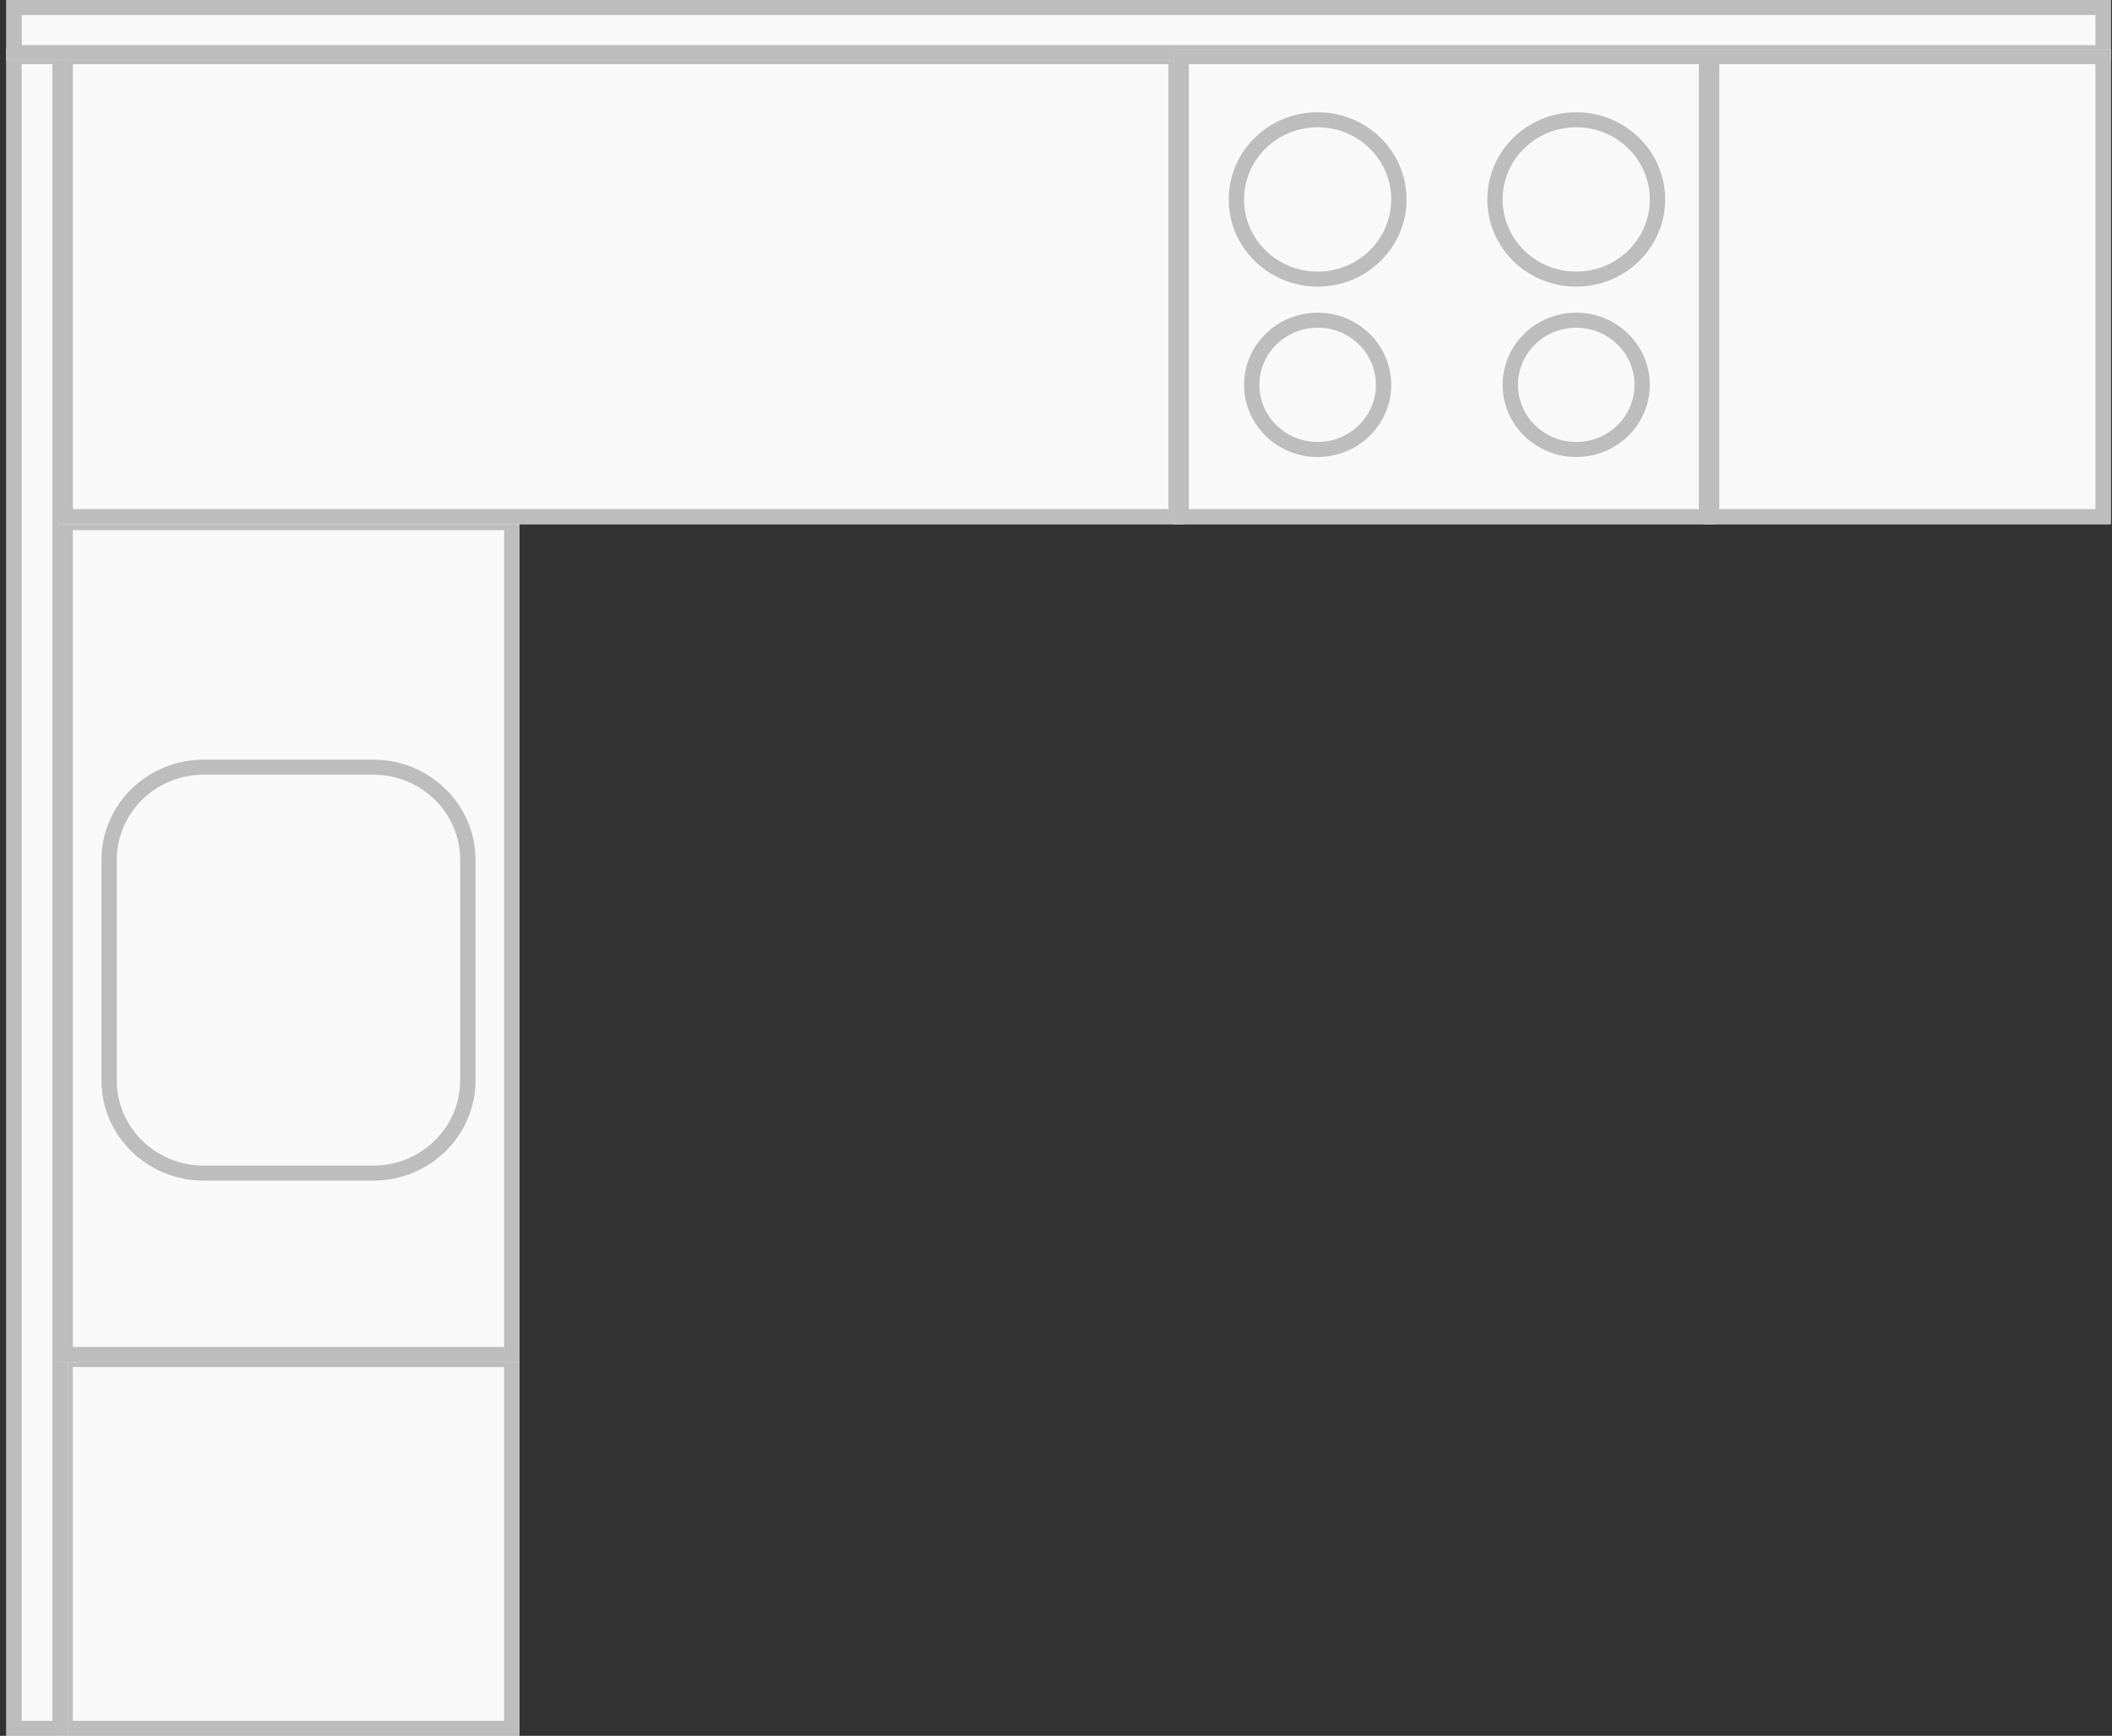
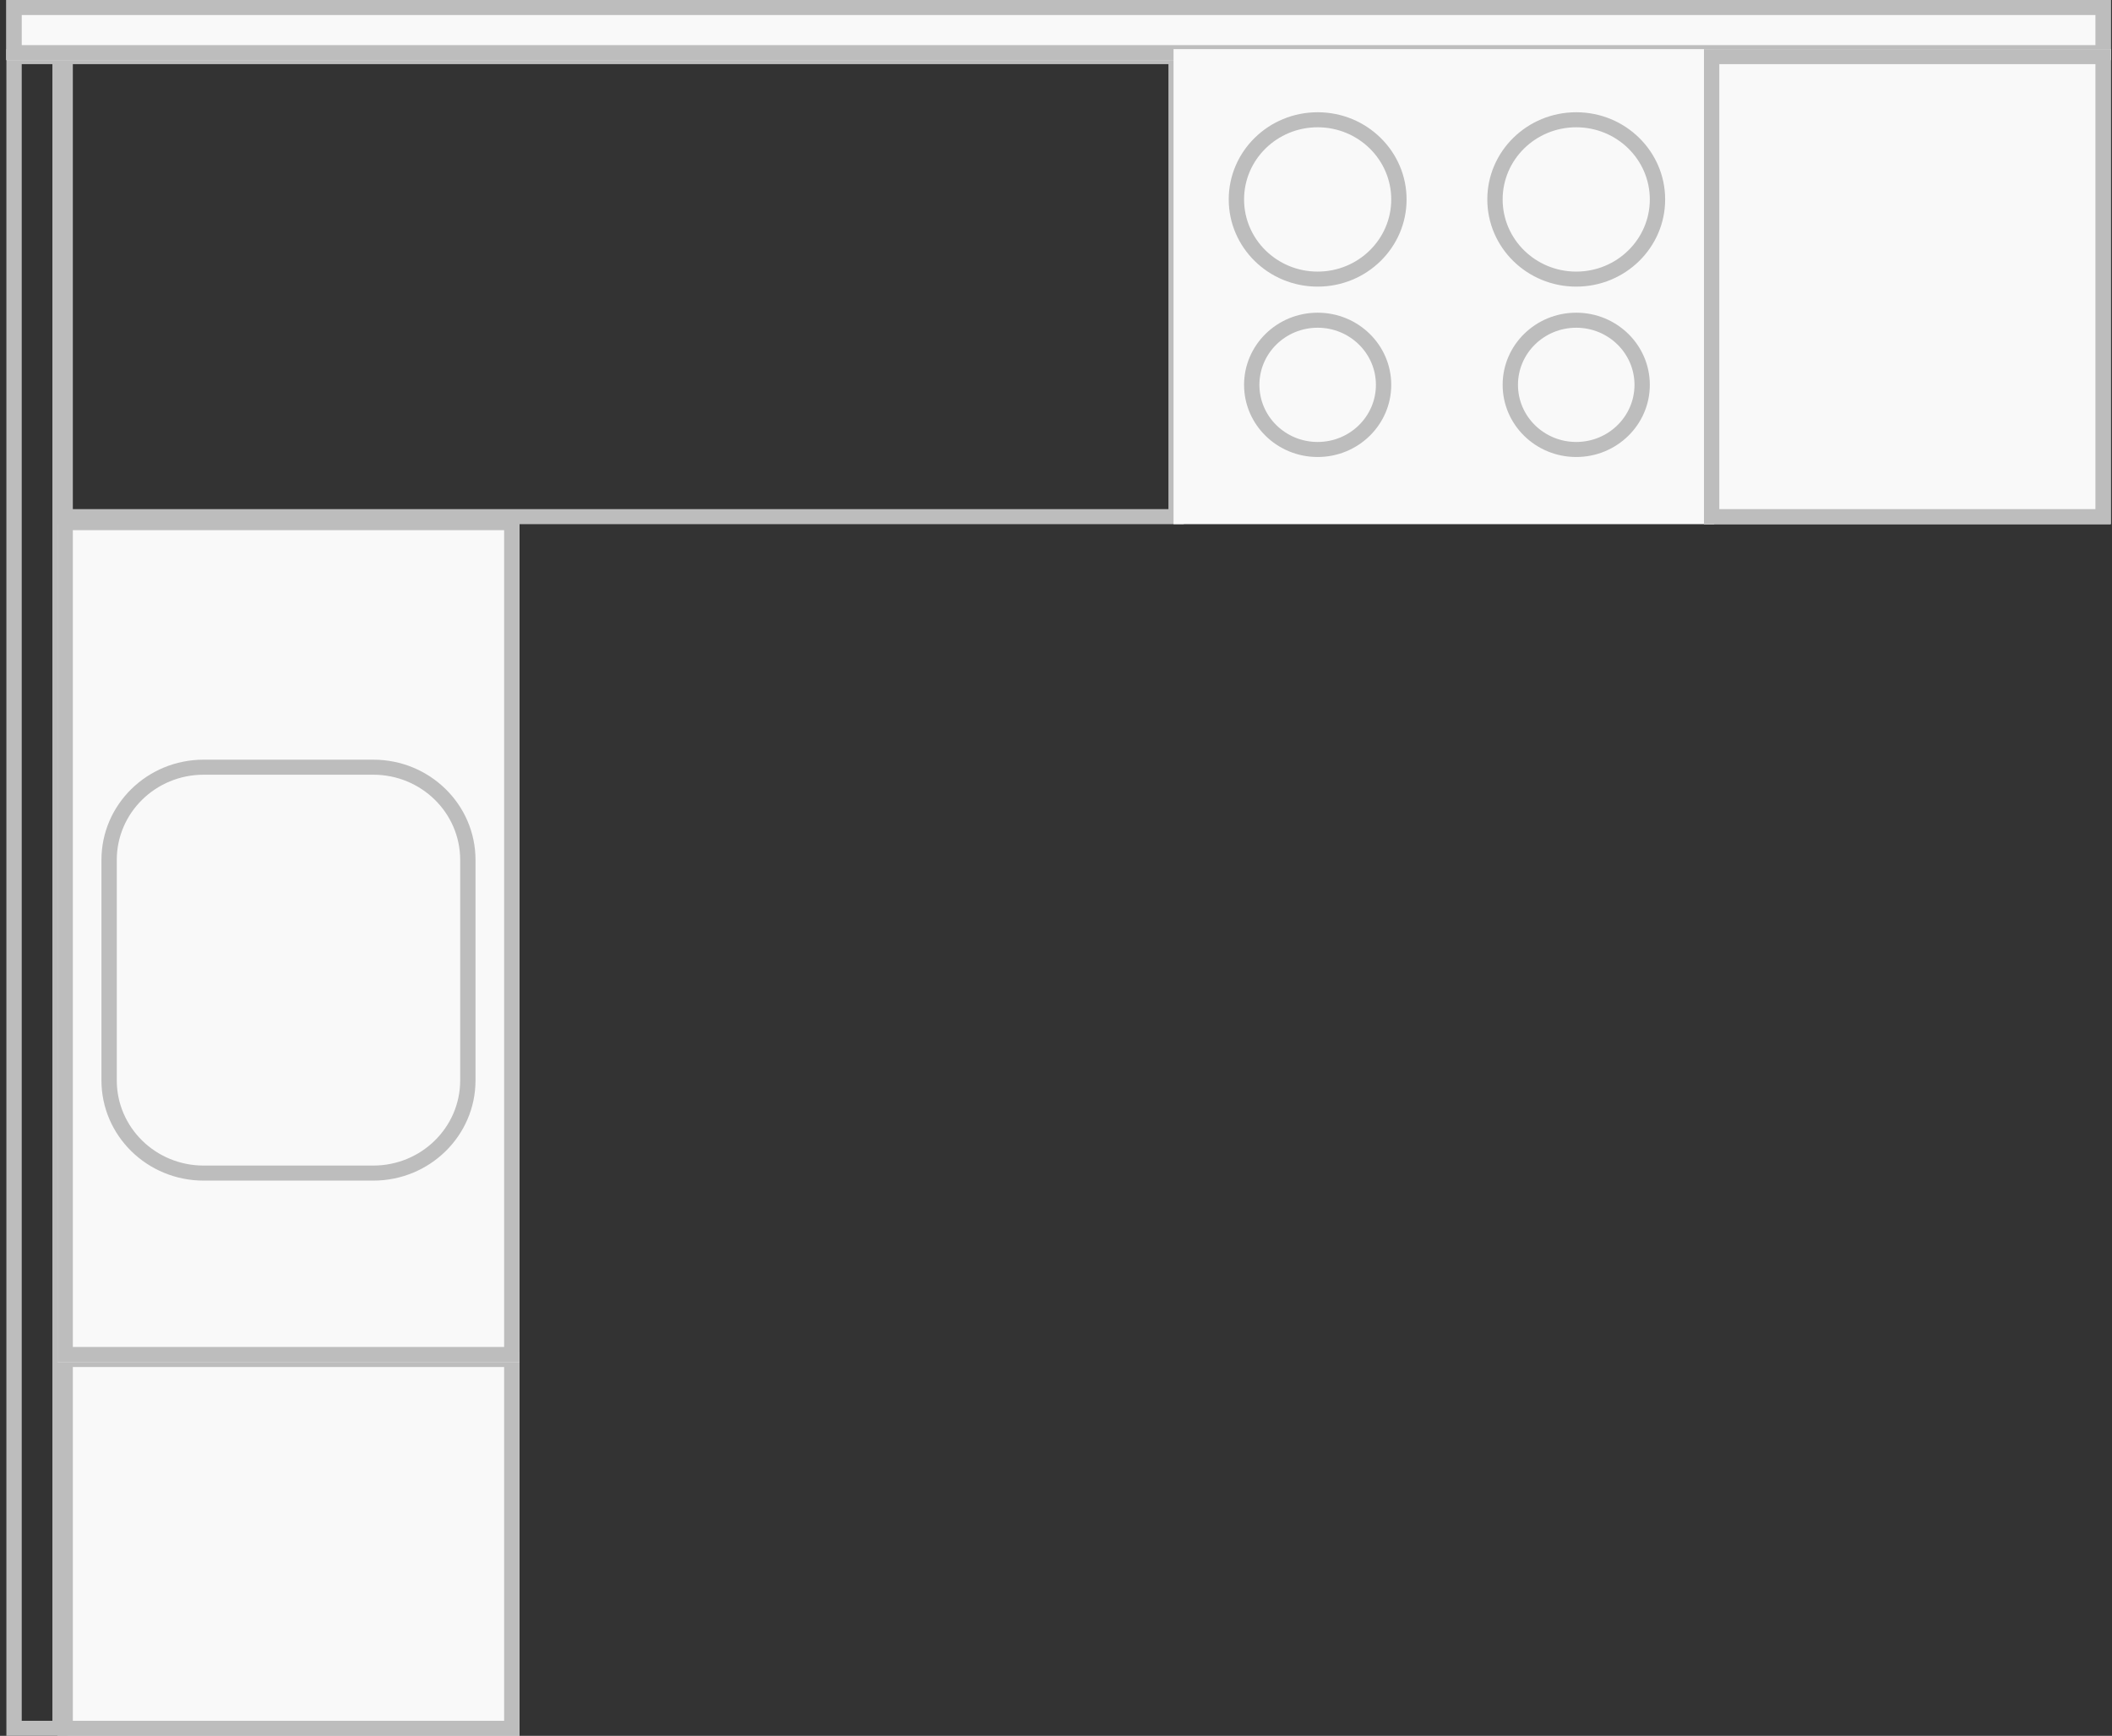
<svg xmlns="http://www.w3.org/2000/svg" width="146" height="120" viewBox="0 0 146 120" fill="none">
  <rect x="0" y="0" width="146" height="120" fill="#333333" stroke="none" />
  <path d="M3.975 93.464H35.909V120H3.975V93.464Z" fill="#F9F9F9" />
  <path fill-rule="evenodd" clip-rule="evenodd" d="M34.85 94.504H5.035V118.961H34.85V94.504ZM3.975 93.464V120H35.909V93.464H3.975Z" fill="#BDBDBD" />
-   <path d="M0.442 3.395H4.681V120H0.442V3.395Z" fill="#F9F9F9" />
  <path fill-rule="evenodd" clip-rule="evenodd" d="M3.622 4.434H1.502V118.961H3.622V4.434ZM0.442 3.395V120H4.681V3.395H0.442Z" fill="#BDBDBD" />
  <path d="M3.975 35.612H35.909V94.157H3.975V35.612Z" fill="#F9F9F9" />
  <path fill-rule="evenodd" clip-rule="evenodd" d="M34.85 36.651H5.035V93.118H34.85V36.651ZM3.975 35.612V94.157H35.909V35.612H3.975Z" fill="#BDBDBD" />
-   <path d="M3.975 3.395H81.833V36.236H3.975V3.395Z" fill="#F9F9F9" />
  <path fill-rule="evenodd" clip-rule="evenodd" d="M80.773 4.434H5.035V35.196H80.773V4.434ZM3.975 3.395V36.236H81.833V3.395H3.975Z" fill="#BDBDBD" />
  <path d="M0.442 0H145.913V4.157H0.442V0Z" fill="#F9F9F9" />
  <path fill-rule="evenodd" clip-rule="evenodd" d="M144.854 1.039H1.502V3.118H144.854V1.039ZM0.442 0V4.157H145.913V0H0.442Z" fill="#BDBDBD" />
  <path d="M81.126 3.395H118.501V36.236H81.126V3.395Z" fill="#F9F9F9" />
-   <path fill-rule="evenodd" clip-rule="evenodd" d="M117.441 4.434H82.186V35.196H117.441V4.434ZM81.126 3.395V36.236H118.501V3.395H81.126Z" fill="#BDBDBD" />
  <path d="M117.794 3.395H145.913V36.236H117.794V3.395Z" fill="#F9F9F9" />
  <path fill-rule="evenodd" clip-rule="evenodd" d="M144.854 4.434H118.854V35.196H144.854V4.434ZM117.794 3.395V36.236H145.913V3.395H117.794Z" fill="#BDBDBD" />
  <path d="M7.013 59.446C7.013 55.619 10.176 52.517 14.078 52.517H25.806C29.708 52.517 32.871 55.619 32.871 59.446V74.688C32.871 78.515 29.708 81.617 25.806 81.617H14.078C10.176 81.617 7.013 78.515 7.013 74.688V59.446Z" fill="#F9F9F9" />
  <path fill-rule="evenodd" clip-rule="evenodd" d="M25.806 53.557H14.078C10.761 53.557 8.073 56.193 8.073 59.446V74.688C8.073 77.941 10.761 80.577 14.078 80.577H25.806C29.123 80.577 31.812 77.941 31.812 74.688V59.446C31.812 56.193 29.123 53.557 25.806 53.557ZM14.078 52.517C10.176 52.517 7.013 55.619 7.013 59.446V74.688C7.013 78.515 10.176 81.617 14.078 81.617H25.806C29.708 81.617 32.871 78.515 32.871 74.688V59.446C32.871 55.619 29.708 52.517 25.806 52.517H14.078Z" fill="#BDBDBD" />
  <path d="M97.235 13.787C97.235 17.116 94.483 19.815 91.088 19.815C87.693 19.815 84.941 17.116 84.941 13.787C84.941 10.459 87.693 7.76 91.088 7.76C94.483 7.76 97.235 10.459 97.235 13.787Z" fill="#F9F9F9" />
  <path fill-rule="evenodd" clip-rule="evenodd" d="M91.088 18.776C93.897 18.776 96.175 16.543 96.175 13.787C96.175 11.033 93.897 8.799 91.088 8.799C88.279 8.799 86.001 11.033 86.001 13.787C86.001 16.543 88.279 18.776 91.088 18.776ZM91.088 19.815C94.483 19.815 97.235 17.116 97.235 13.787C97.235 10.459 94.483 7.76 91.088 7.76C87.693 7.76 84.941 10.459 84.941 13.787C84.941 17.116 87.693 19.815 91.088 19.815Z" fill="#BDBDBD" />
  <path d="M115.11 13.787C115.11 17.116 112.358 19.815 108.963 19.815C105.568 19.815 102.816 17.116 102.816 13.787C102.816 10.459 105.568 7.76 108.963 7.76C112.358 7.76 115.11 10.459 115.11 13.787Z" fill="#F9F9F9" />
  <path fill-rule="evenodd" clip-rule="evenodd" d="M108.963 18.776C111.772 18.776 114.05 16.543 114.05 13.787C114.05 11.033 111.772 8.799 108.963 8.799C106.153 8.799 103.876 11.033 103.876 13.787C103.876 16.543 106.153 18.776 108.963 18.776ZM108.963 19.815C112.358 19.815 115.11 17.116 115.11 13.787C115.11 10.459 112.358 7.76 108.963 7.76C105.568 7.76 102.816 10.459 102.816 13.787C102.816 17.116 105.568 19.815 108.963 19.815Z" fill="#BDBDBD" />
  <path d="M114.05 26.605C114.05 29.36 111.772 31.593 108.963 31.593C106.153 31.593 103.876 29.36 103.876 26.605C103.876 23.85 106.153 21.617 108.963 21.617C111.772 21.617 114.05 23.85 114.05 26.605Z" fill="#F9F9F9" />
  <path fill-rule="evenodd" clip-rule="evenodd" d="M108.963 30.554C111.187 30.554 112.99 28.786 112.99 26.605C112.99 24.424 111.187 22.656 108.963 22.656C106.739 22.656 104.936 24.424 104.936 26.605C104.936 28.786 106.739 30.554 108.963 30.554ZM108.963 31.593C111.772 31.593 114.05 29.36 114.05 26.605C114.05 23.85 111.772 21.617 108.963 21.617C106.153 21.617 103.876 23.85 103.876 26.605C103.876 29.36 106.153 31.593 108.963 31.593Z" fill="#BDBDBD" />
  <path d="M96.175 26.605C96.175 29.36 93.897 31.593 91.088 31.593C88.279 31.593 86.001 29.36 86.001 26.605C86.001 23.85 88.279 21.617 91.088 21.617C93.897 21.617 96.175 23.85 96.175 26.605Z" fill="#F9F9F9" />
  <path fill-rule="evenodd" clip-rule="evenodd" d="M91.088 30.554C93.312 30.554 95.115 28.786 95.115 26.605C95.115 24.424 93.312 22.656 91.088 22.656C88.864 22.656 87.061 24.424 87.061 26.605C87.061 28.786 88.864 30.554 91.088 30.554ZM91.088 31.593C93.897 31.593 96.175 29.36 96.175 26.605C96.175 23.85 93.897 21.617 91.088 21.617C88.279 21.617 86.001 23.85 86.001 26.605C86.001 29.36 88.279 31.593 91.088 31.593Z" fill="#BDBDBD" />
</svg>